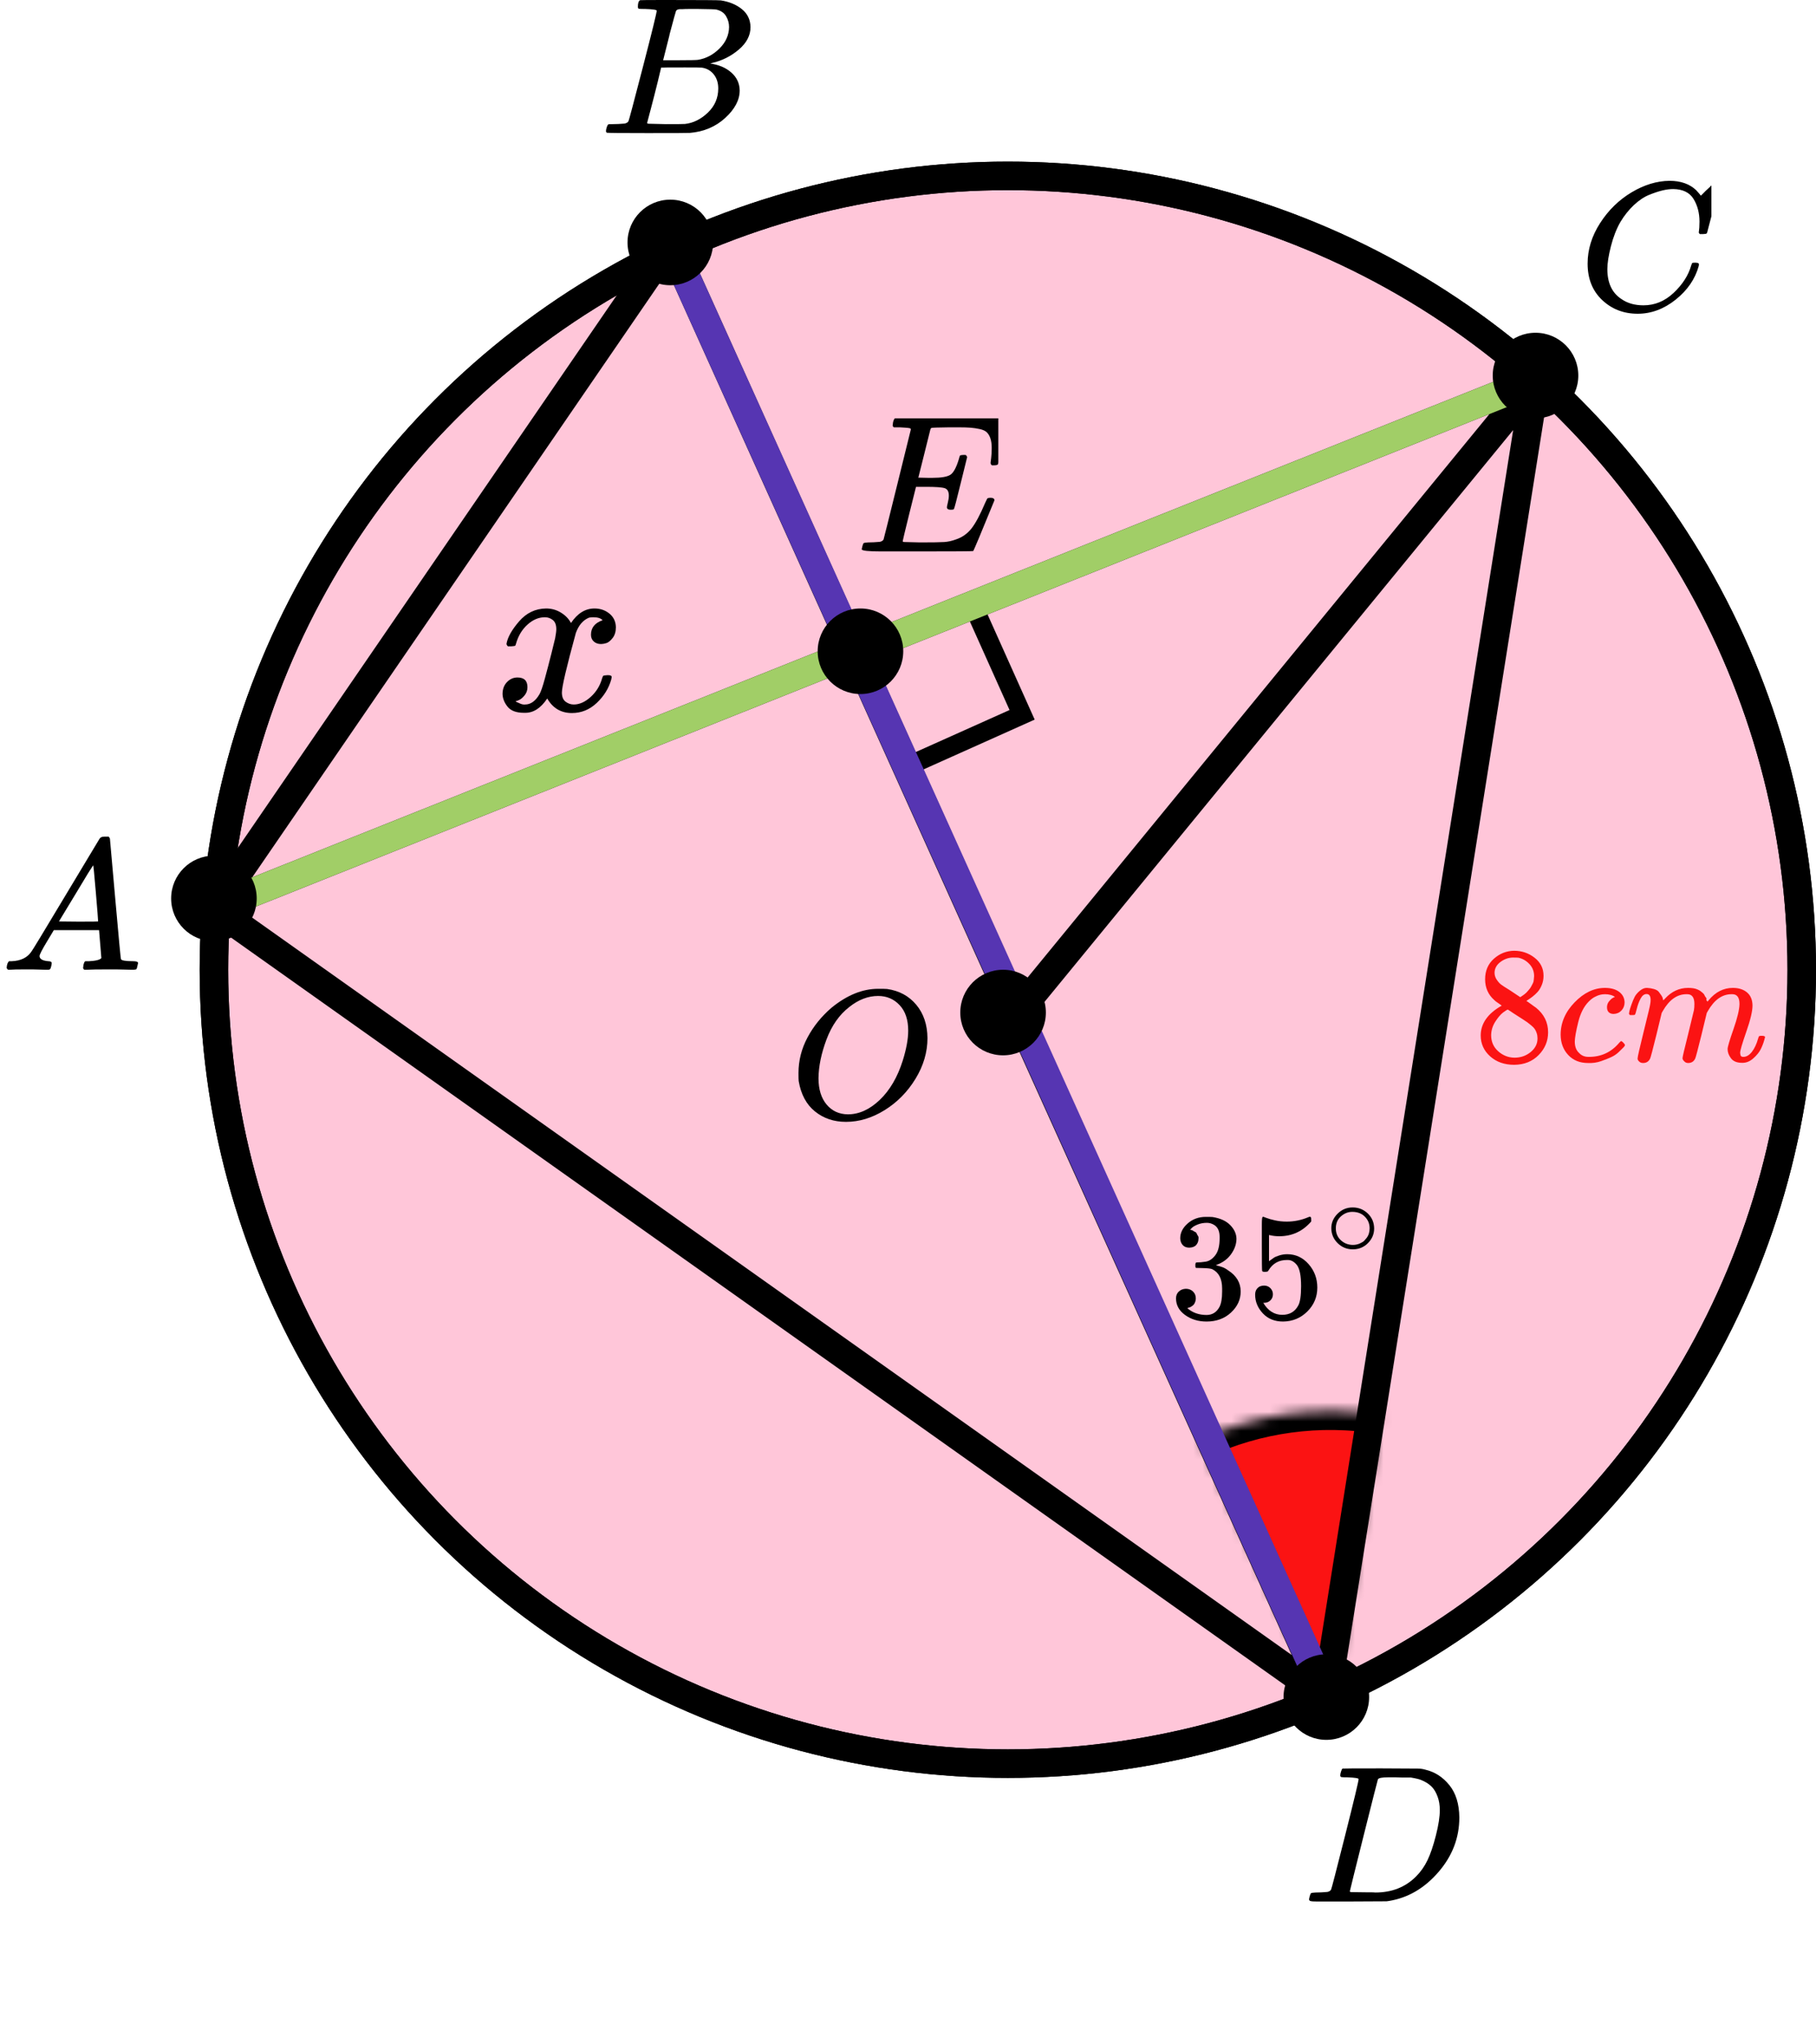
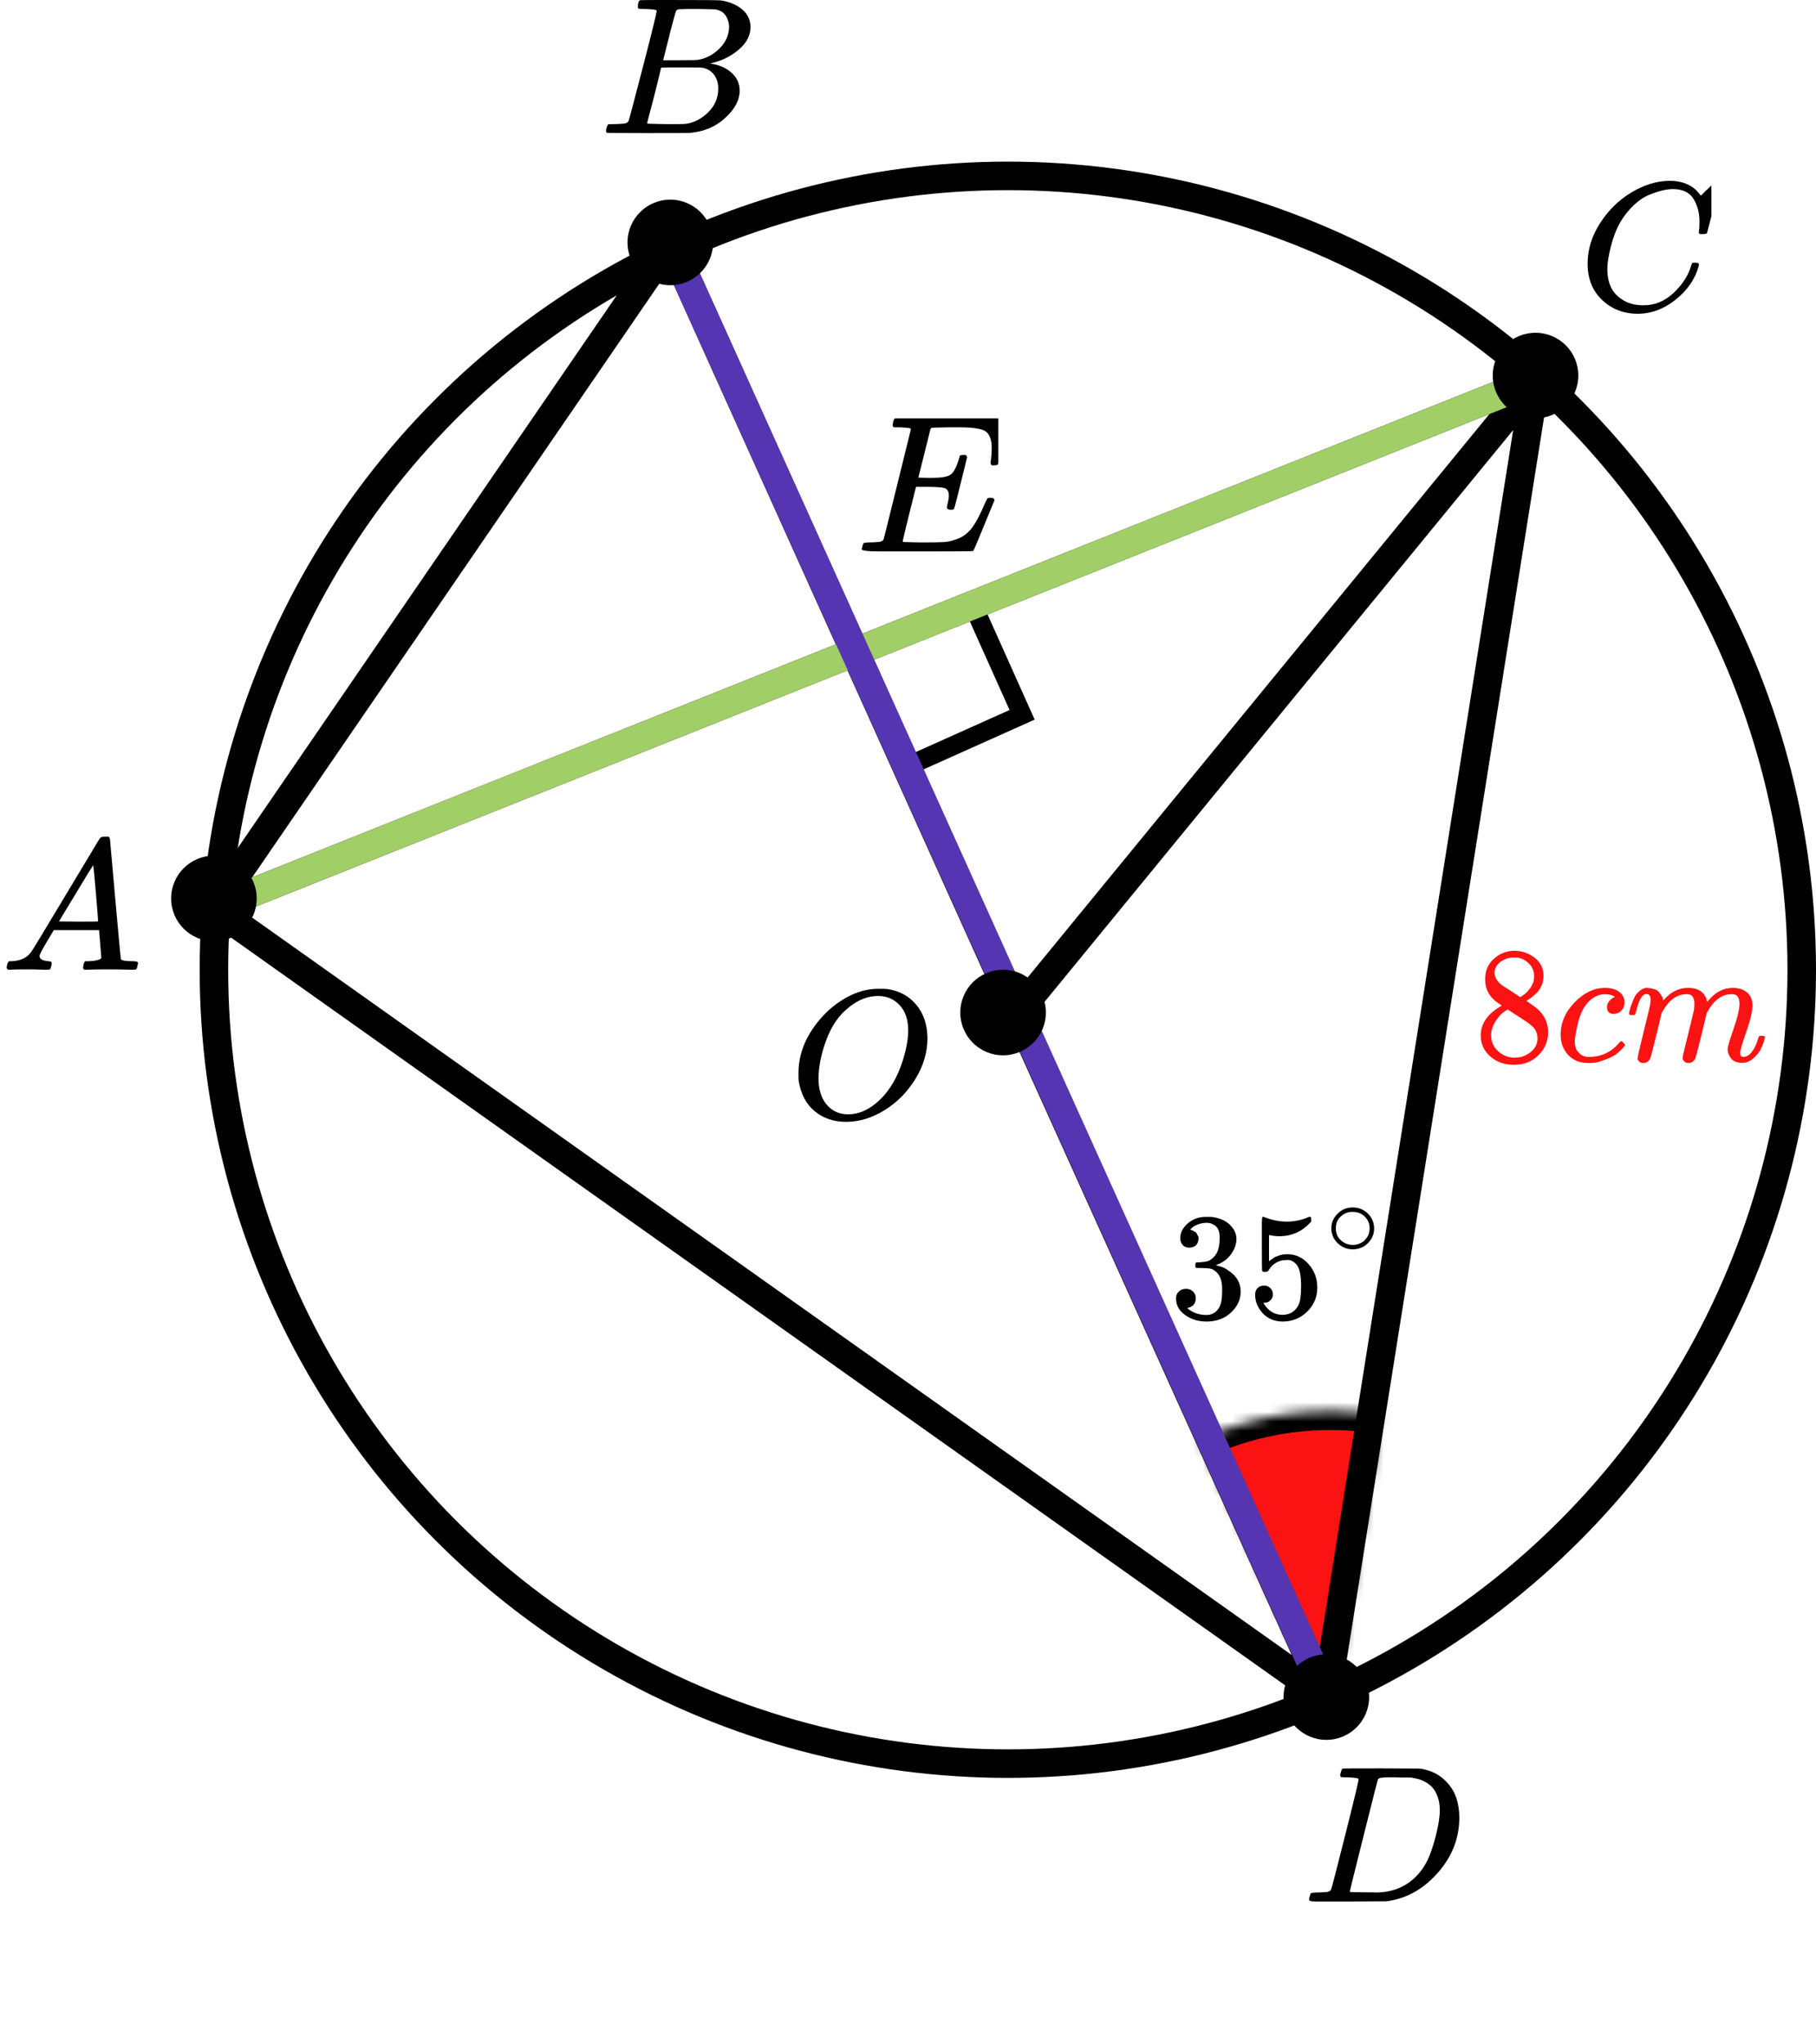
<svg xmlns="http://www.w3.org/2000/svg" width="191" height="215" viewBox="0 0 191 215" fill="none">
-   <circle cx="106" cy="102" r="83.5" fill="#FF4081" fill-opacity="0.3" stroke="black" stroke-width="3" />
  <mask id="path-2-inside-1" fill="white">
    <path d="M145.161 148.834C138.756 147.785 132.183 148.678 126.29 151.398L139.907 180.907L145.161 148.834Z" />
  </mask>
  <path d="M145.161 148.834C138.756 147.785 132.183 148.678 126.29 151.398L139.907 180.907L145.161 148.834Z" fill="#FB1313" stroke="black" stroke-width="4" mask="url(#path-2-inside-1)" />
  <rect x="90.322" y="68.638" width="13" height="13" transform="rotate(-24.141 90.322 68.638)" stroke="black" stroke-width="2" />
  <path d="M161.5 40L139.5 178.5M161.5 40L22.5 95.5M161.5 40L107 106.5M139.5 178.5L22.5 95.5M139.5 178.5L107 106.5M22.5 95.5L70.5 25.5L107 106.5" stroke="black" stroke-width="3" />
  <path d="M22.5 95.5L161.5 40" stroke="#A1CE67" stroke-width="3" />
  <path d="M70.5 25.5L140 179.5" stroke="#5635B2" stroke-width="3" />
  <circle cx="106" cy="102" r="83.5" stroke="black" stroke-width="3" />
  <circle cx="70.5" cy="25.5" r="4.5" fill="black" />
  <circle cx="22.5" cy="94.5" r="4.5" fill="black" />
  <circle cx="161.5" cy="39.5" r="4.5" fill="black" />
-   <circle cx="90.5" cy="68.5" r="4.5" fill="black" />
  <circle cx="105.5" cy="106.5" r="4.5" fill="black" />
  <circle cx="139.5" cy="178.5" r="4.5" fill="black" />
  <g clip-path="url(#clip0)">
    <path d="M4.16 100.553C4.16 100.866 4.467 101.048 5.08 101.101C5.32 101.101 5.44 101.172 5.44 101.316C5.44 101.329 5.427 101.413 5.4 101.57C5.36 101.752 5.32 101.87 5.28 101.922C5.24 101.974 5.153 102 5.02 102C4.993 102 4.913 102 4.78 102C4.647 102 4.42 101.993 4.1 101.98C3.78 101.967 3.353 101.961 2.82 101.961C1.873 101.961 1.267 101.974 1 102H0.84C0.747 101.909 0.7 101.837 0.7 101.785C0.727 101.433 0.814 101.205 0.96 101.101H1.24C2.173 101.061 2.853 100.736 3.28 100.123C3.36 100.045 4.567 98.057 6.9 94.159C9.233 90.262 10.42 88.287 10.46 88.235C10.553 88.078 10.713 88 10.94 88H11.1H11.44C11.52 88.117 11.56 88.183 11.56 88.195L12.12 94.511C12.493 98.722 12.693 100.846 12.72 100.885C12.786 101.029 13.22 101.101 14.02 101.101C14.353 101.101 14.52 101.166 14.52 101.296C14.52 101.322 14.5 101.413 14.46 101.57C14.42 101.765 14.386 101.883 14.36 101.922C14.333 101.961 14.24 101.987 14.08 102C14.04 102 13.946 102 13.8 102C13.653 102 13.393 101.993 13.02 101.98C12.646 101.967 12.16 101.961 11.56 101.961C10.306 101.961 9.486 101.974 9.1 102H8.86C8.78 101.922 8.74 101.863 8.74 101.824C8.74 101.785 8.753 101.668 8.78 101.472C8.833 101.303 8.873 101.198 8.9 101.159L8.98 101.101H9.38C10.1 101.061 10.526 100.951 10.66 100.768L10.42 97.835H5.66L4.98 98.969C4.433 99.869 4.16 100.397 4.16 100.553ZM10.32 96.916C10.32 96.773 10.24 95.756 10.08 93.866C9.92 91.976 9.826 91.024 9.8 91.011L9.26 91.852C9.046 92.204 8.627 92.901 8 93.944L6.2 96.916L8.26 96.936C9.633 96.936 10.32 96.929 10.32 96.916Z" fill="black" />
  </g>
  <g clip-path="url(#clip1)">
    <path d="M67.87 0.943C67.49 0.943 67.266 0.936 67.195 0.922C67.125 0.909 67.09 0.834 67.09 0.697C67.09 0.328 67.167 0.102 67.322 0.02C67.336 0.007 68.249 -1.90735e-06 70.062 -1.90735e-06C73.702 -1.90735e-06 75.62 0.014 75.817 0.041C76.702 0.178 77.44 0.485 78.03 0.963C78.62 1.442 78.922 2.07 78.936 2.849C78.936 3.724 78.529 4.51 77.714 5.206C76.899 5.903 75.964 6.375 74.91 6.621L74.7 6.682C75.599 6.805 76.337 7.12 76.913 7.625C77.489 8.131 77.784 8.759 77.798 9.511C77.798 10.508 77.292 11.472 76.281 12.401C75.269 13.33 74.025 13.857 72.549 13.979C72.451 13.993 70.969 14 68.102 14C65.291 14 63.865 13.986 63.823 13.959C63.766 13.918 63.738 13.863 63.738 13.795C63.738 13.699 63.752 13.604 63.78 13.508C63.851 13.248 63.921 13.105 63.991 13.078C64.047 13.064 64.153 13.057 64.307 13.057H64.434C64.813 13.057 65.235 13.037 65.699 12.996C65.895 12.955 66.029 12.873 66.099 12.75C66.141 12.695 66.647 10.796 67.617 7.051C68.587 3.307 69.071 1.332 69.071 1.127C69.071 1.032 68.671 0.97 67.87 0.943ZM76.681 2.849C76.681 2.439 76.576 2.057 76.365 1.701C76.154 1.346 75.81 1.114 75.332 1.004C75.234 0.977 74.587 0.957 73.393 0.943C73.112 0.943 72.817 0.943 72.507 0.943C72.198 0.943 71.952 0.95 71.769 0.963H71.496C71.285 0.977 71.151 1.045 71.095 1.168C71.067 1.223 70.842 2.043 70.42 3.628C70.42 3.669 70.413 3.71 70.399 3.751L69.746 6.334H71.453C72.592 6.334 73.245 6.32 73.414 6.293C74.257 6.156 75.009 5.76 75.669 5.104C76.33 4.448 76.667 3.696 76.681 2.849ZM75.543 9.306C75.543 8.705 75.381 8.206 75.058 7.81C74.735 7.413 74.313 7.181 73.793 7.113C73.709 7.099 73.126 7.092 72.044 7.092C70.385 7.092 69.549 7.099 69.535 7.113C69.535 7.14 69.416 7.639 69.177 8.609C68.938 9.579 68.692 10.543 68.439 11.499L68.06 12.934C68.06 12.989 68.144 13.016 68.312 13.016C68.481 13.016 69.05 13.03 70.02 13.057C71.271 13.057 71.945 13.05 72.044 13.037C72.915 12.941 73.716 12.545 74.447 11.848C75.177 11.151 75.543 10.304 75.543 9.306Z" fill="black" />
  </g>
  <g clip-path="url(#clip2)">
    <path d="M166.979 27.724C166.979 26.247 167.417 24.828 168.291 23.468C169.166 22.107 170.269 21.028 171.6 20.233C172.931 19.436 174.263 19.032 175.594 19.019C176.769 19.019 177.702 19.347 178.394 20.001C178.511 20.13 178.609 20.239 178.687 20.329C178.766 20.419 178.818 20.483 178.844 20.521L178.864 20.579C178.903 20.579 179.079 20.412 179.392 20.078C179.484 20.001 179.582 19.912 179.686 19.809C179.79 19.706 179.895 19.603 179.999 19.501C180.104 19.398 180.169 19.327 180.195 19.289L180.489 19H180.606C180.789 19 180.88 19.045 180.88 19.135C180.88 19.186 180.671 20.066 180.254 21.773C179.784 23.558 179.549 24.456 179.549 24.469C179.523 24.533 179.49 24.572 179.451 24.585C179.412 24.597 179.294 24.61 179.099 24.623H178.785C178.707 24.546 178.668 24.488 178.668 24.45C178.668 24.437 178.674 24.392 178.687 24.315C178.701 24.238 178.714 24.11 178.727 23.93C178.74 23.75 178.746 23.545 178.746 23.314C178.746 22.402 178.537 21.606 178.12 20.926C177.702 20.245 176.991 19.899 175.986 19.886C175.646 19.886 175.281 19.931 174.889 20.021C174.498 20.11 174.028 20.265 173.48 20.483C172.931 20.701 172.39 21.061 171.855 21.561C171.319 22.062 170.843 22.659 170.425 23.352C170.008 24.084 169.675 24.938 169.427 25.913C169.179 26.889 169.055 27.685 169.055 28.301C169.055 29.765 169.551 30.817 170.543 31.459C171.169 31.896 171.939 32.114 172.853 32.114C174.041 32.114 175.098 31.678 176.025 30.805C176.952 29.932 177.565 28.982 177.865 27.955C177.917 27.788 177.957 27.691 177.983 27.666C178.009 27.64 178.113 27.627 178.296 27.627C178.557 27.627 178.687 27.685 178.687 27.8C178.687 27.865 178.681 27.922 178.668 27.974C178.289 29.348 177.48 30.529 176.24 31.517C175 32.506 173.669 33 172.246 33C170.771 33 169.525 32.519 168.507 31.556C167.489 30.593 166.979 29.316 166.979 27.724Z" fill="black" />
  </g>
  <g clip-path="url(#clip3)">
    <path d="M142.893 187.127C142.893 187.032 142.503 186.97 141.722 186.943C141.408 186.943 141.202 186.936 141.106 186.922C141.011 186.909 140.963 186.847 140.963 186.738C140.963 186.629 140.99 186.492 141.045 186.328C141.1 186.164 141.148 186.062 141.189 186.021C141.216 186.007 142.578 186 145.274 186C147.56 186.014 148.84 186.021 149.114 186.021C149.387 186.021 149.661 186.062 149.935 186.143C150.92 186.376 151.755 186.916 152.44 187.763C153.124 188.61 153.473 189.744 153.487 191.165C153.487 193.297 152.755 195.21 151.29 196.905C149.825 198.599 148.101 199.611 146.116 199.939L145.829 199.98L141.846 200H139.567H138.478C138.15 200 137.938 199.986 137.842 199.959C137.746 199.932 137.691 199.87 137.678 199.775C137.678 199.747 137.698 199.652 137.739 199.488C137.794 199.269 137.849 199.146 137.904 199.119C137.958 199.091 138.116 199.071 138.376 199.057C138.745 199.057 139.156 199.037 139.608 198.996C139.799 198.955 139.929 198.873 139.998 198.75C140.039 198.695 140.532 196.796 141.476 193.051C142.42 189.307 142.893 187.332 142.893 187.127ZM151.434 190.387C151.434 189.867 151.358 189.403 151.208 188.993C151.057 188.583 150.879 188.262 150.674 188.029C150.469 187.797 150.216 187.599 149.914 187.435C149.613 187.271 149.346 187.162 149.114 187.107C148.881 187.052 148.642 187.004 148.395 186.963C148.368 186.963 148.272 186.963 148.108 186.963C147.943 186.963 147.745 186.963 147.512 186.963C147.28 186.963 147.054 186.957 146.835 186.943H145.952C145.35 186.943 145.007 187.011 144.925 187.148C144.898 187.203 144.398 189.17 143.427 193.051C142.455 196.932 141.969 198.893 141.969 198.934C141.969 198.989 142.044 199.016 142.195 199.016C142.345 199.016 142.872 199.023 143.776 199.037C143.844 199.037 143.974 199.037 144.166 199.037C144.357 199.037 144.522 199.043 144.658 199.057C146.383 199.057 147.807 198.497 148.929 197.376C149.422 196.884 149.825 196.31 150.14 195.654C150.455 194.999 150.749 194.131 151.023 193.051C151.297 191.972 151.434 191.083 151.434 190.387Z" fill="black" />
  </g>
  <path d="M97.547 109.189C97.547 110.667 97.128 112.093 96.289 113.468C95.45 114.843 94.369 115.942 93.045 116.764C91.722 117.587 90.365 117.998 88.976 117.998C87.705 117.998 86.617 117.632 85.712 116.899C84.808 116.167 84.238 115.1 84.002 113.7C83.989 113.597 83.982 113.321 83.982 112.871C83.982 111.56 84.297 110.314 84.926 109.131C85.555 107.949 86.4 106.902 87.462 105.989C89.087 104.666 90.719 104.004 92.357 104.004C92.855 104.004 93.17 104.01 93.301 104.023C94.572 104.203 95.594 104.756 96.368 105.681C97.141 106.606 97.534 107.776 97.547 109.189ZM95.522 108.399C95.522 107.255 95.221 106.362 94.618 105.72C94.015 105.077 93.262 104.756 92.357 104.756C91.309 104.756 90.3 105.141 89.33 105.912C88.281 106.722 87.482 107.859 86.931 109.324C86.381 110.789 86.099 112.151 86.086 113.41C86.086 114.567 86.368 115.486 86.931 116.167C87.495 116.848 88.242 117.195 89.172 117.208C90.352 117.208 91.473 116.7 92.534 115.685C93.596 114.67 94.402 113.288 94.952 111.541C95.332 110.32 95.522 109.273 95.522 108.399Z" fill="black" />
  <g clip-path="url(#clip4)">
    <path d="M99.999 53.615C99.728 53.615 99.593 53.526 99.593 53.347C99.593 53.292 99.627 53.127 99.694 52.853C99.762 52.578 99.796 52.338 99.796 52.132C99.796 51.707 99.654 51.446 99.369 51.35C99.085 51.254 98.428 51.206 97.399 51.206H96.342C96.329 51.233 96.092 52.18 95.631 54.047C95.171 55.914 94.941 56.874 94.941 56.929C94.941 56.984 95.015 57.012 95.164 57.012C95.313 57.012 95.855 57.026 96.789 57.053C98.062 57.053 98.902 57.039 99.308 57.012C99.715 56.984 100.121 56.895 100.527 56.744C101.191 56.525 101.739 56.14 102.173 55.591C102.606 55.042 103.087 54.143 103.615 52.894C103.751 52.592 103.839 52.428 103.879 52.4C103.974 52.373 104.076 52.359 104.184 52.359C104.455 52.359 104.59 52.448 104.59 52.627C103.168 56.113 102.423 57.89 102.356 57.959C102.315 57.986 100.378 58 96.546 58H92.706C91.325 58 90.634 57.925 90.634 57.773C90.634 57.746 90.654 57.65 90.695 57.485C90.749 57.266 90.803 57.142 90.857 57.115C90.911 57.087 91.067 57.067 91.325 57.053C91.69 57.053 92.097 57.032 92.543 56.991C92.733 56.95 92.862 56.868 92.929 56.744C92.957 56.675 93.437 54.747 94.372 50.959C95.306 47.171 95.78 45.249 95.794 45.194C95.794 45.098 95.767 45.05 95.713 45.05C95.604 45.009 95.245 44.974 94.636 44.947H94.006C93.925 44.865 93.884 44.81 93.884 44.782C93.884 44.755 93.898 44.638 93.925 44.432C93.979 44.199 94.047 44.055 94.128 44H105.383C105.477 44.055 105.525 44.13 105.525 44.227C105.525 44.295 105.437 45.064 105.261 46.532C105.085 48.001 104.99 48.756 104.976 48.797C104.949 48.893 104.814 48.941 104.57 48.941H104.326C104.231 48.873 104.184 48.783 104.184 48.673L104.245 48.2C104.286 47.871 104.306 47.514 104.306 47.129C104.306 46.718 104.259 46.374 104.164 46.1C104.069 45.825 103.94 45.613 103.778 45.462C103.615 45.311 103.378 45.201 103.067 45.132C102.755 45.064 102.437 45.016 102.112 44.988C101.787 44.961 101.353 44.947 100.812 44.947H99.857C98.665 44.961 98.035 44.981 97.968 45.009C97.913 45.036 97.873 45.098 97.846 45.194C97.832 45.235 97.622 46.079 97.216 47.727C96.81 49.373 96.6 50.211 96.586 50.238C96.898 50.252 97.223 50.259 97.561 50.259H98.09C98.983 50.259 99.6 50.156 99.938 49.95C100.277 49.744 100.581 49.188 100.852 48.282C100.907 48.063 100.947 47.939 100.974 47.912C101.001 47.884 101.116 47.864 101.32 47.85C101.387 47.85 101.442 47.85 101.482 47.85C101.523 47.85 101.557 47.857 101.584 47.871C101.611 47.884 101.624 47.891 101.624 47.891C101.624 47.891 101.638 47.919 101.665 47.974C101.692 48.028 101.712 48.056 101.726 48.056L101.056 50.773C100.609 52.599 100.365 53.526 100.324 53.553C100.284 53.594 100.175 53.615 99.999 53.615Z" fill="black" />
  </g>
-   <path d="M53.273 67.715C53.387 67.035 53.827 66.25 54.594 65.36C55.361 64.47 56.307 64.016 57.433 64C58.005 64 58.527 64.146 59 64.437C59.473 64.729 59.824 65.093 60.052 65.53C60.738 64.51 61.562 64 62.524 64C63.128 64 63.65 64.178 64.091 64.534C64.531 64.89 64.76 65.368 64.776 65.967C64.776 66.436 64.662 66.817 64.433 67.108C64.205 67.399 63.985 67.577 63.773 67.642C63.56 67.707 63.373 67.739 63.21 67.739C62.9 67.739 62.647 67.65 62.451 67.472C62.255 67.294 62.157 67.059 62.157 66.768C62.157 66.023 62.565 65.514 63.381 65.238C63.201 65.028 62.875 64.923 62.402 64.923C62.19 64.923 62.035 64.939 61.937 64.971C61.317 65.23 60.86 65.764 60.566 66.574C59.587 70.151 59.098 72.239 59.098 72.837C59.098 73.29 59.228 73.614 59.489 73.808C59.75 74.003 60.036 74.1 60.346 74.1C60.95 74.1 61.545 73.833 62.133 73.299C62.72 72.764 63.12 72.109 63.332 71.332C63.381 71.17 63.43 71.081 63.479 71.065C63.528 71.049 63.658 71.033 63.87 71.016H63.968C64.213 71.016 64.335 71.081 64.335 71.211C64.335 71.227 64.319 71.316 64.287 71.478C64.025 72.4 63.52 73.218 62.769 73.93C62.018 74.642 61.145 74.998 60.15 74.998C59.008 74.998 58.143 74.488 57.556 73.469C56.887 74.472 56.12 74.974 55.255 74.974H55.108C54.309 74.974 53.738 74.763 53.395 74.343C53.052 73.922 52.873 73.477 52.856 73.007C52.856 72.489 53.011 72.069 53.322 71.745C53.632 71.421 53.999 71.259 54.423 71.259C55.124 71.259 55.475 71.599 55.475 72.279C55.475 72.603 55.377 72.886 55.182 73.129C54.986 73.371 54.798 73.533 54.619 73.614C54.439 73.695 54.333 73.736 54.3 73.736L54.227 73.76C54.227 73.776 54.276 73.808 54.374 73.857C54.472 73.906 54.602 73.962 54.766 74.027C54.929 74.092 55.084 74.116 55.231 74.1C55.818 74.1 56.324 73.736 56.748 73.007C56.895 72.748 57.083 72.198 57.311 71.356C57.539 70.515 57.768 69.641 57.996 68.734C58.225 67.828 58.355 67.294 58.388 67.132C58.469 66.695 58.51 66.379 58.51 66.185C58.51 65.732 58.388 65.408 58.143 65.214C57.898 65.02 57.621 64.923 57.311 64.923C56.658 64.923 56.046 65.182 55.475 65.7C54.904 66.218 54.505 66.881 54.276 67.691C54.243 67.836 54.203 67.917 54.154 67.933C54.105 67.949 53.974 67.966 53.762 67.982H53.419C53.322 67.885 53.273 67.796 53.273 67.715Z" fill="black" />
  <path d="M156.199 104.344C156.199 104.344 156.199 103.896 156.199 103.001C156.199 102.106 156.507 101.385 157.123 100.839C157.739 100.293 158.447 100.014 159.245 100.002C160.056 100.002 160.775 100.246 161.402 100.735C162.03 101.223 162.344 101.856 162.344 102.635C162.344 102.984 162.281 103.309 162.155 103.611C162.03 103.914 161.882 104.158 161.71 104.344C161.539 104.53 161.362 104.692 161.18 104.832C160.997 104.971 160.849 105.076 160.735 105.146C160.621 105.216 160.558 105.262 160.546 105.285L160.786 105.442C160.946 105.558 161.106 105.675 161.265 105.791C161.425 105.907 161.516 105.971 161.539 105.983C162.395 106.669 162.823 107.534 162.823 108.581C162.823 109.499 162.492 110.295 161.83 110.969C161.168 111.644 160.312 111.986 159.263 111.998C158.236 111.998 157.391 111.702 156.729 111.109C156.067 110.516 155.736 109.784 155.736 108.912C155.736 107.657 156.472 106.61 157.945 105.773L157.636 105.547C157.397 105.396 157.243 105.279 157.174 105.198C156.524 104.629 156.199 103.896 156.199 103.001V104.344ZM159.896 104.884L159.999 104.815C160.067 104.768 160.118 104.733 160.153 104.71C160.187 104.687 160.244 104.646 160.324 104.588C160.404 104.53 160.472 104.472 160.529 104.414C160.586 104.355 160.649 104.286 160.718 104.204C160.786 104.123 160.849 104.047 160.906 103.978C160.963 103.908 161.02 103.815 161.077 103.699C161.134 103.582 161.185 103.484 161.231 103.402C161.277 103.321 161.305 103.205 161.317 103.054C161.328 102.902 161.339 102.775 161.351 102.67C161.351 102.17 161.185 101.746 160.854 101.397C160.524 101.048 160.141 100.828 159.708 100.735C159.628 100.723 159.439 100.717 159.143 100.717C158.675 100.717 158.236 100.868 157.825 101.17C157.414 101.473 157.203 101.85 157.191 102.304C157.191 102.571 157.266 102.815 157.414 103.036C157.562 103.257 157.711 103.425 157.859 103.542C158.007 103.658 158.293 103.844 158.715 104.1C158.795 104.158 158.857 104.198 158.903 104.222L159.896 104.884ZM159.28 111.248C159.942 111.248 160.512 111.051 160.991 110.655C161.471 110.26 161.71 109.784 161.71 109.226C161.71 109.028 161.682 108.842 161.625 108.668C161.568 108.493 161.499 108.348 161.419 108.232C161.339 108.116 161.214 107.988 161.043 107.848C160.872 107.709 160.74 107.604 160.649 107.534C160.558 107.465 160.392 107.354 160.153 107.203C159.913 107.052 159.759 106.953 159.69 106.907C159.531 106.802 159.36 106.692 159.177 106.576C158.994 106.459 158.846 106.36 158.732 106.279L158.595 106.192C158.526 106.192 158.361 106.291 158.099 106.488C157.836 106.686 157.562 107.006 157.277 107.447C156.992 107.889 156.843 108.366 156.832 108.877C156.832 109.563 157.077 110.127 157.568 110.568C158.059 111.01 158.629 111.237 159.28 111.248Z" fill="#FB1313" />
  <path d="M164.141 108.844C164.141 107.577 164.631 106.438 165.613 105.426C166.594 104.415 167.655 103.909 168.797 103.909C169.436 103.909 169.938 104.049 170.303 104.328C170.668 104.607 170.856 104.973 170.868 105.426C170.868 105.763 170.759 106.048 170.543 106.281C170.326 106.513 170.052 106.635 169.721 106.647C169.504 106.647 169.333 106.589 169.207 106.473C169.082 106.356 169.019 106.182 169.019 105.949C169.019 105.717 169.082 105.519 169.207 105.357C169.333 105.194 169.458 105.072 169.584 104.99C169.71 104.909 169.789 104.874 169.824 104.886H169.841C169.841 104.863 169.807 104.828 169.738 104.781C169.67 104.735 169.55 104.688 169.379 104.642C169.207 104.595 169.013 104.572 168.797 104.572C168.454 104.572 168.129 104.653 167.821 104.816C167.581 104.921 167.336 105.101 167.085 105.357C166.583 105.868 166.218 106.589 165.989 107.519C165.761 108.449 165.641 109.123 165.63 109.541C165.63 110.076 165.778 110.477 166.075 110.744C166.326 111.023 166.657 111.163 167.068 111.163H167.136C168.414 111.163 169.47 110.669 170.303 109.681C170.406 109.564 170.474 109.506 170.508 109.506C170.554 109.506 170.628 109.559 170.731 109.663C170.834 109.768 170.891 109.849 170.902 109.907C170.913 109.965 170.862 110.053 170.748 110.169C170.634 110.285 170.468 110.448 170.252 110.657C170.035 110.866 169.778 111.041 169.481 111.18C169.185 111.32 168.819 111.465 168.386 111.616C167.952 111.767 167.496 111.831 167.016 111.808C166.161 111.808 165.47 111.529 164.945 110.971C164.42 110.413 164.152 109.704 164.141 108.844Z" fill="#FB1313" />
  <path d="M171.33 106.611C171.341 106.541 171.359 106.448 171.381 106.332C171.404 106.216 171.473 105.995 171.587 105.669C171.701 105.344 171.815 105.071 171.929 104.85C172.043 104.629 172.226 104.414 172.477 104.205C172.728 103.995 172.979 103.897 173.23 103.908C173.481 103.92 173.727 103.961 173.966 104.03C174.206 104.1 174.377 104.205 174.48 104.344C174.582 104.484 174.674 104.611 174.754 104.728C174.833 104.844 174.879 104.954 174.891 105.059L174.925 105.181C174.925 105.204 174.93 105.216 174.942 105.216L175.13 105.024C175.815 104.28 176.619 103.908 177.544 103.908C177.738 103.908 177.915 103.92 178.074 103.943C178.234 103.966 178.383 104.007 178.519 104.065C178.656 104.123 178.765 104.181 178.845 104.24C178.925 104.298 179.01 104.367 179.101 104.449C179.193 104.53 179.25 104.606 179.273 104.675C179.295 104.745 179.341 104.821 179.41 104.902C179.478 104.983 179.501 105.053 179.478 105.111C179.455 105.169 179.472 105.222 179.529 105.268C179.586 105.315 179.598 105.355 179.564 105.39L179.701 105.216C180.42 104.344 181.27 103.908 182.251 103.908C182.867 103.908 183.364 104.065 183.74 104.379C184.117 104.693 184.311 105.152 184.322 105.756C184.322 106.349 184.106 107.268 183.672 108.511C183.238 109.755 183.021 110.499 183.021 110.743C183.033 110.906 183.061 111.016 183.107 111.074C183.153 111.132 183.238 111.162 183.364 111.162C183.683 111.162 183.98 110.987 184.254 110.638C184.528 110.29 184.75 109.813 184.921 109.209C184.956 109.081 184.99 109.005 185.024 108.982C185.058 108.959 185.15 108.947 185.298 108.947C185.526 108.947 185.64 108.994 185.64 109.087C185.64 109.098 185.618 109.185 185.572 109.348C185.481 109.685 185.355 110.017 185.195 110.342C185.036 110.668 184.773 110.993 184.408 111.318C184.043 111.644 183.649 111.801 183.227 111.789C182.69 111.789 182.302 111.632 182.063 111.318C181.823 111.005 181.703 110.679 181.703 110.342C181.703 110.121 181.909 109.424 182.32 108.25C182.73 107.076 182.942 106.192 182.953 105.6C182.953 104.914 182.702 104.571 182.2 104.571H182.114C181.133 104.571 180.305 105.158 179.632 106.332L179.512 106.541L178.947 108.877C178.571 110.4 178.354 111.22 178.297 111.336C178.149 111.65 177.903 111.807 177.561 111.807C177.413 111.807 177.293 111.766 177.201 111.685C177.11 111.603 177.047 111.533 177.013 111.475C176.979 111.417 176.962 111.359 176.962 111.301C176.962 111.173 177.156 110.342 177.544 108.808L178.16 106.262C178.194 106.088 178.211 105.867 178.211 105.6C178.211 104.914 177.96 104.571 177.458 104.571H177.373C176.391 104.571 175.564 105.158 174.891 106.332L174.771 106.541L174.206 108.877C173.829 110.4 173.612 111.22 173.555 111.336C173.407 111.65 173.162 111.807 172.819 111.807C172.671 111.807 172.551 111.772 172.46 111.702C172.369 111.632 172.306 111.563 172.272 111.493C172.237 111.423 172.226 111.365 172.237 111.318C172.237 111.167 172.454 110.214 172.888 108.459C173.333 106.669 173.555 105.733 173.555 105.652C173.59 105.477 173.607 105.321 173.607 105.181C173.607 104.763 173.464 104.553 173.179 104.553C172.928 104.553 172.717 104.716 172.545 105.042C172.374 105.367 172.243 105.722 172.152 106.105C172.06 106.489 171.992 106.698 171.946 106.733C171.923 106.756 171.832 106.768 171.672 106.768H171.433C171.364 106.698 171.33 106.646 171.33 106.611Z" fill="#FB1313" />
  <g clip-path="url(#clip5)">
    <path d="M125.082 131.23C124.787 131.23 124.558 131.139 124.394 130.957C124.23 130.776 124.143 130.541 124.132 130.252C124.132 129.665 124.394 129.142 124.918 128.682C125.443 128.223 126.076 127.993 126.819 127.993C127.201 127.993 127.441 127.999 127.54 128.009C128.348 128.138 128.965 128.421 129.391 128.858C129.817 129.296 130.035 129.772 130.046 130.284C130.046 130.84 129.861 131.379 129.489 131.903C129.118 132.426 128.605 132.805 127.949 133.04L127.9 133.072C127.9 133.083 127.949 133.099 128.048 133.12C128.146 133.142 128.304 133.19 128.523 133.264C128.741 133.339 128.949 133.451 129.145 133.601C130.041 134.167 130.489 134.915 130.489 135.844C130.489 136.688 130.15 137.425 129.473 138.055C128.796 138.685 127.938 139 126.901 139C126.027 139 125.273 138.77 124.64 138.311C124.006 137.852 123.689 137.27 123.689 136.565C123.689 136.266 123.788 136.025 123.984 135.844C124.181 135.662 124.427 135.566 124.722 135.555C125.027 135.555 125.279 135.652 125.475 135.844C125.672 136.036 125.77 136.276 125.77 136.565C125.77 136.682 125.754 136.789 125.721 136.885C125.688 136.981 125.65 137.067 125.606 137.142C125.563 137.216 125.503 137.28 125.426 137.334C125.35 137.387 125.284 137.43 125.23 137.462C125.175 137.494 125.12 137.515 125.066 137.526C125.011 137.537 124.967 137.553 124.935 137.574L124.869 137.59C125.426 138.071 126.103 138.311 126.901 138.311C127.501 138.311 127.955 138.028 128.261 137.462C128.446 137.109 128.539 136.57 128.539 135.844V135.523C128.539 134.509 128.19 133.83 127.491 133.489C127.327 133.425 126.994 133.387 126.491 133.377L125.803 133.36L125.754 133.328C125.732 133.296 125.721 133.211 125.721 133.072C125.721 132.88 125.765 132.784 125.852 132.784C126.158 132.784 126.475 132.757 126.802 132.704C127.174 132.65 127.512 132.426 127.818 132.031C128.124 131.636 128.277 131.037 128.277 130.236V130.108C128.277 129.499 128.086 129.077 127.703 128.842C127.463 128.693 127.207 128.618 126.933 128.618C126.584 128.618 126.262 128.677 125.967 128.794C125.672 128.912 125.464 129.035 125.344 129.163C125.224 129.291 125.164 129.355 125.164 129.355H125.213C125.246 129.366 125.29 129.377 125.344 129.387C125.399 129.398 125.453 129.425 125.508 129.467C125.563 129.51 125.628 129.547 125.705 129.579C125.781 129.611 125.836 129.67 125.869 129.756C125.901 129.841 125.945 129.921 126 129.996C126.054 130.071 126.071 130.178 126.049 130.316C126.049 130.551 125.972 130.76 125.819 130.941C125.666 131.123 125.421 131.219 125.082 131.23Z" fill="black" />
    <path d="M133.879 136.132C133.879 136.389 133.792 136.602 133.617 136.773C133.443 136.944 133.23 137.029 132.978 137.029H132.864C133.366 137.873 134.032 138.295 134.863 138.295C135.627 138.295 136.184 137.975 136.534 137.334C136.741 136.981 136.845 136.298 136.845 135.283C136.845 134.183 136.698 133.441 136.403 133.056C136.119 132.704 135.802 132.527 135.452 132.527H135.354C134.502 132.527 133.858 132.891 133.421 133.617C133.377 133.692 133.339 133.734 133.306 133.745C133.273 133.756 133.191 133.766 133.06 133.777C132.875 133.777 132.771 133.745 132.749 133.681C132.727 133.638 132.716 132.704 132.716 130.877V128.81C132.716 128.276 132.744 128.009 132.798 128.009C132.82 127.988 132.842 127.977 132.864 127.977C132.875 127.977 132.989 128.02 133.208 128.105C133.426 128.191 133.727 128.276 134.109 128.362C134.491 128.447 134.901 128.49 135.338 128.49C136.113 128.49 136.856 128.34 137.566 128.041C137.653 127.999 137.724 127.977 137.779 127.977C137.866 127.977 137.91 128.073 137.91 128.266V128.474C137.014 129.51 135.895 130.028 134.551 130.028C134.213 130.028 133.907 129.996 133.634 129.932L133.47 129.9V132.656C133.677 132.506 133.841 132.389 133.961 132.303C134.082 132.218 134.278 132.132 134.551 132.047C134.824 131.961 135.103 131.919 135.387 131.919C136.272 131.919 137.02 132.266 137.631 132.96C138.243 133.654 138.549 134.477 138.549 135.427C138.549 136.41 138.199 137.248 137.5 137.943C136.801 138.637 135.949 138.989 134.944 139C134.06 139 133.35 138.712 132.815 138.135C132.279 137.558 132.012 136.907 132.012 136.18C132.012 135.924 132.072 135.721 132.192 135.571C132.312 135.422 132.438 135.326 132.569 135.283C132.7 135.24 132.825 135.219 132.946 135.219C133.219 135.219 133.443 135.31 133.617 135.491C133.792 135.673 133.879 135.887 133.879 136.132Z" fill="black" />
    <path d="M140.022 129.186C140.022 128.605 140.243 128.095 140.683 127.657C141.123 127.219 141.652 127 142.27 127C142.887 127 143.416 127.211 143.857 127.634C144.297 128.057 144.521 128.582 144.528 129.209C144.528 129.798 144.312 130.311 143.88 130.749C143.447 131.187 142.914 131.406 142.281 131.406C141.663 131.406 141.134 131.191 140.694 130.761C140.254 130.33 140.03 129.805 140.022 129.186ZM142.223 127.464C141.783 127.464 141.385 127.623 141.03 127.94C140.675 128.257 140.497 128.676 140.497 129.197C140.497 129.703 140.671 130.119 141.019 130.443C141.366 130.768 141.787 130.934 142.281 130.942C142.544 130.942 142.787 130.893 143.011 130.795C143.235 130.696 143.393 130.598 143.486 130.5C143.579 130.402 143.66 130.308 143.729 130.217C143.945 129.938 144.053 129.598 144.053 129.197C144.053 128.722 143.887 128.314 143.555 127.974C143.223 127.634 142.779 127.464 142.223 127.464Z" fill="black" />
  </g>
  <defs>
    <clipPath id="clip0">
      <rect width="15" height="14" fill="white" transform="translate(0 88)" />
    </clipPath>
    <clipPath id="clip1">
      <rect width="16" height="14" fill="white" transform="translate(63)" />
    </clipPath>
    <clipPath id="clip2">
      <rect width="14" height="14" fill="white" transform="translate(166 19)" />
    </clipPath>
    <clipPath id="clip3">
      <rect width="17" height="14" fill="white" transform="translate(137 186)" />
    </clipPath>
    <clipPath id="clip4">
      <rect width="15" height="14" fill="white" transform="translate(90 44)" />
    </clipPath>
    <clipPath id="clip5">
      <rect width="23" height="12" fill="white" transform="translate(123 127)" />
    </clipPath>
  </defs>
</svg>